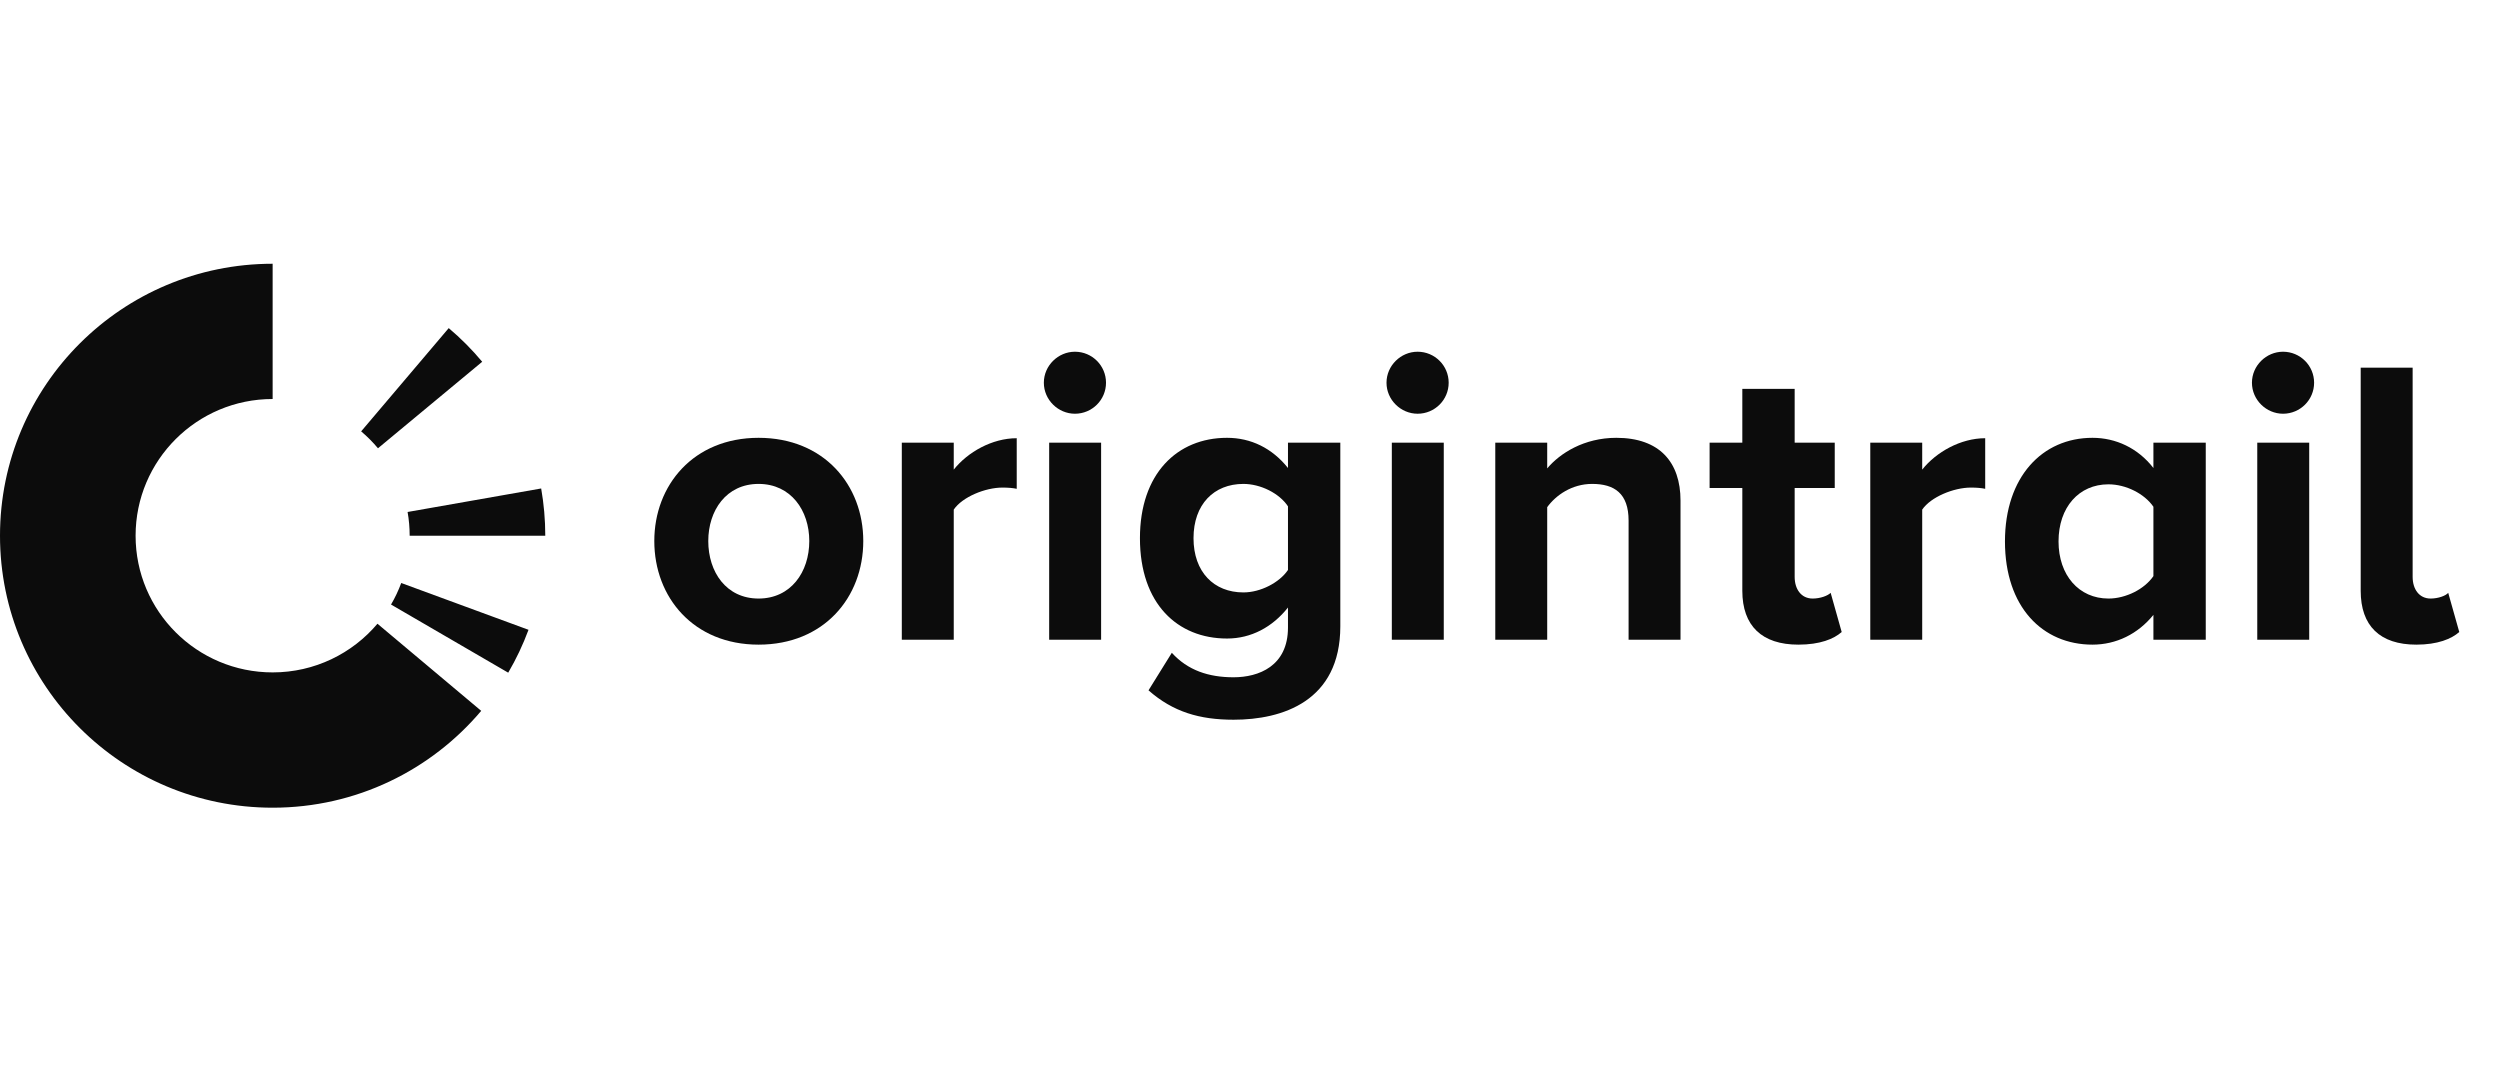
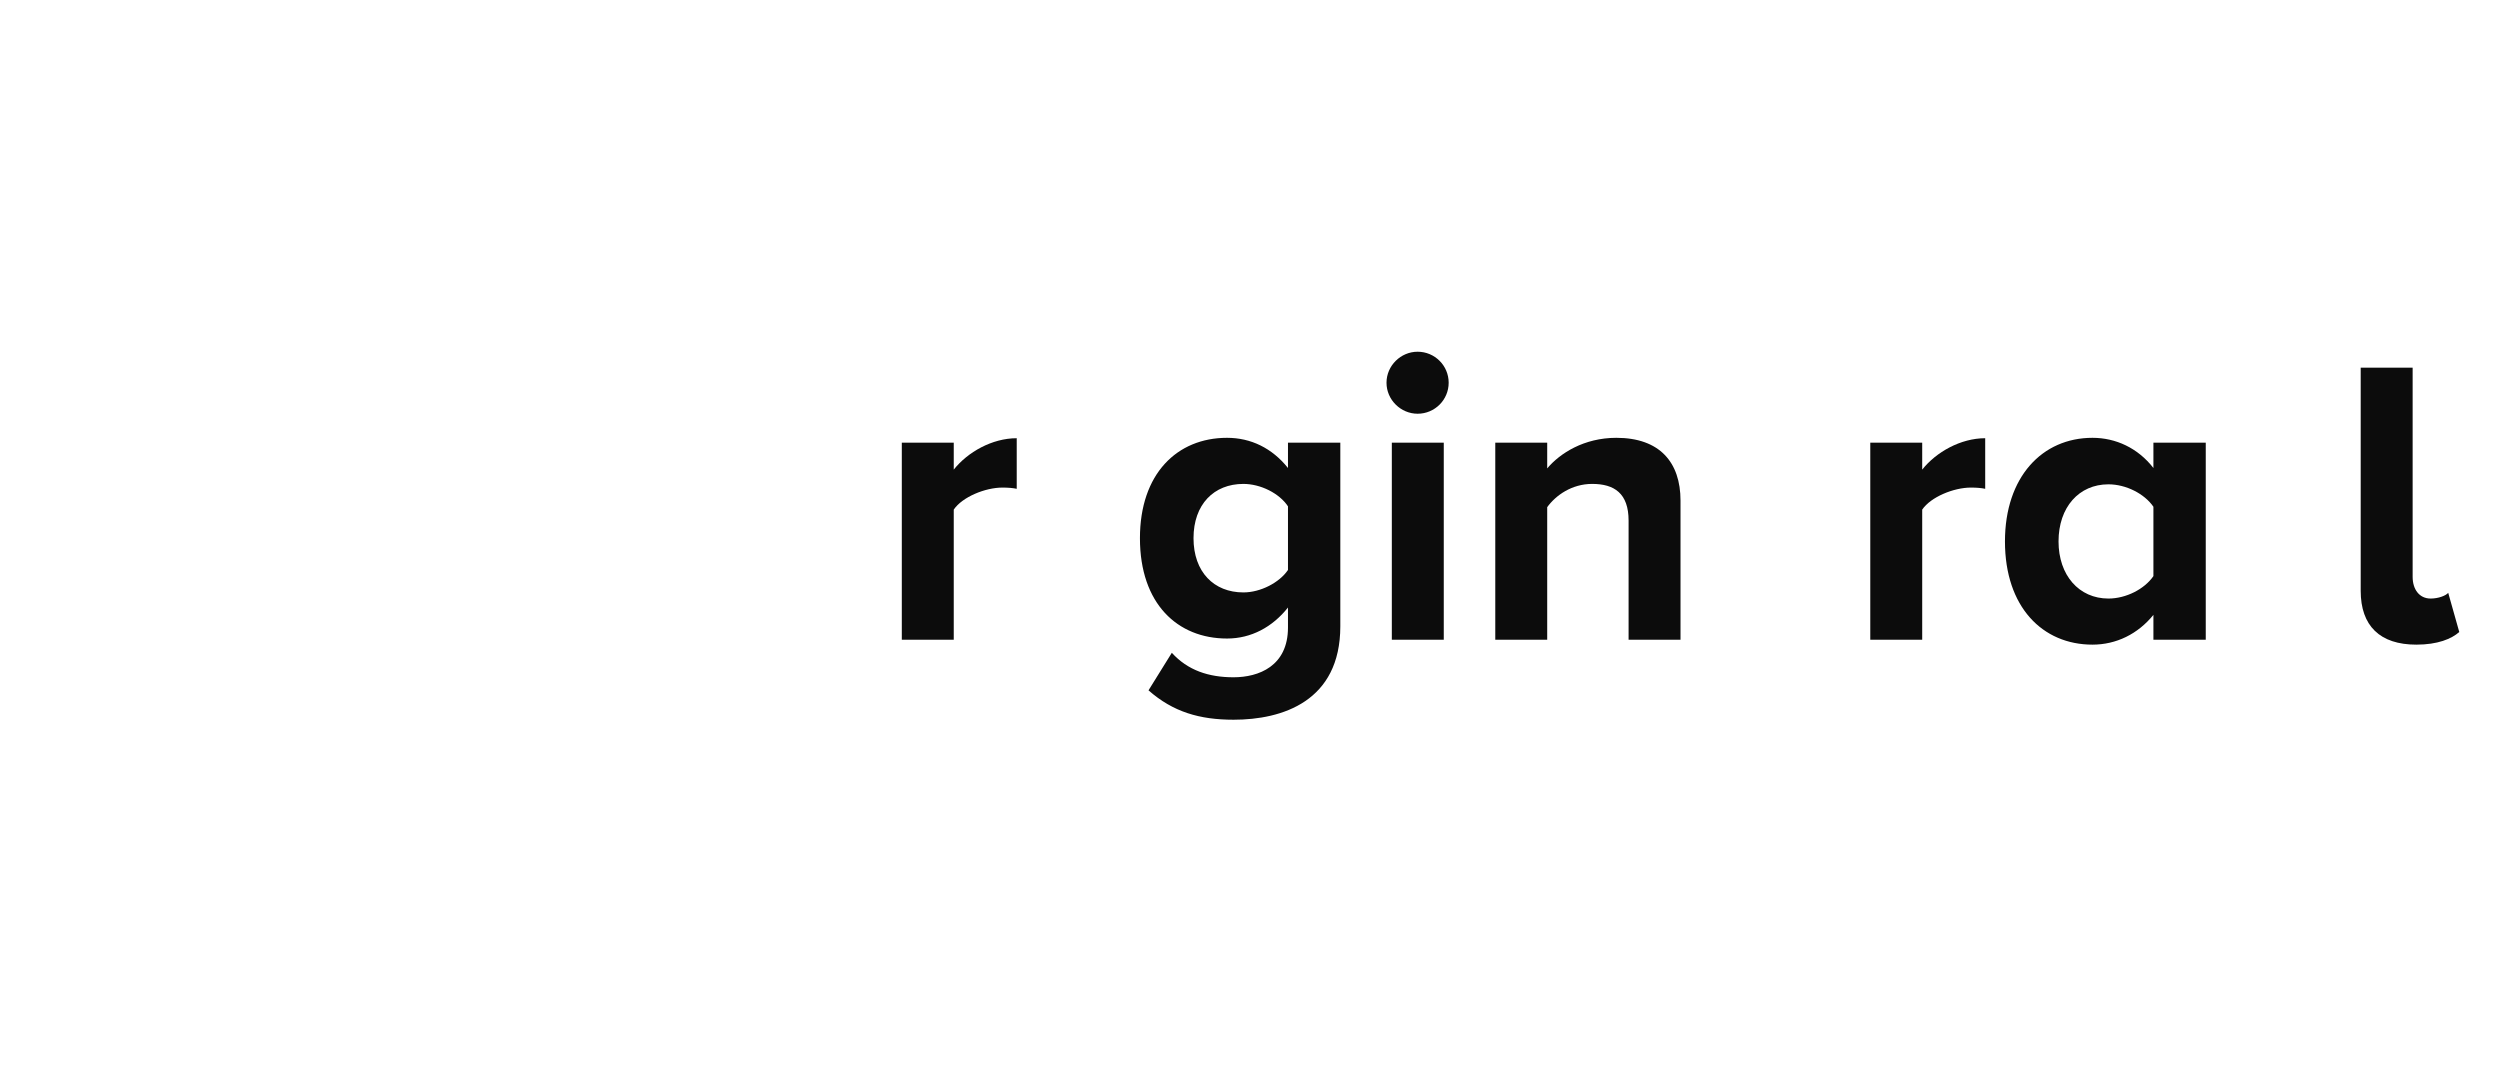
<svg xmlns="http://www.w3.org/2000/svg" width="126" height="54" viewBox="0 0 126 54" fill="none">
-   <path d="M38.232 32.49C41.53 32.49 43.509 30.105 43.509 27.268C43.509 24.451 41.53 22.066 38.232 22.066C34.955 22.066 32.977 24.451 32.977 27.268C32.977 30.105 34.955 32.49 38.232 32.49ZM38.232 30.167C36.604 30.167 35.697 28.83 35.697 27.268C35.697 25.726 36.604 24.389 38.232 24.389C39.861 24.389 40.788 25.726 40.788 27.268C40.788 28.83 39.861 30.167 38.232 30.167Z" fill="#0C0C0C" />
  <path d="M45.451 32.243H48.069V25.684C48.501 25.047 49.656 24.574 50.521 24.574C50.81 24.574 51.057 24.595 51.243 24.636V22.086C50.006 22.086 48.769 22.785 48.069 23.669V22.312H45.451V32.243Z" fill="#0C0C0C" />
-   <path d="M54.177 20.852C55.042 20.852 55.743 20.153 55.743 19.29C55.743 18.426 55.042 17.727 54.177 17.727C53.332 17.727 52.61 18.426 52.61 19.29C52.61 20.153 53.332 20.852 54.177 20.852ZM52.878 32.243H55.496V22.312H52.878V32.243Z" fill="#0C0C0C" />
  <path d="M57.885 34.793C59.122 35.883 60.462 36.274 62.172 36.274C64.625 36.274 67.552 35.348 67.552 31.565V22.312H64.914V23.587C64.11 22.58 63.038 22.066 61.843 22.066C59.328 22.066 57.453 23.875 57.453 27.124C57.453 30.434 59.349 32.182 61.843 32.182C63.059 32.182 64.131 31.606 64.914 30.619V31.627C64.914 33.58 63.43 34.135 62.172 34.135C60.915 34.135 59.864 33.786 59.06 32.901L57.885 34.793ZM64.914 28.727C64.481 29.365 63.533 29.858 62.667 29.858C61.183 29.858 60.153 28.83 60.153 27.124C60.153 25.417 61.183 24.389 62.667 24.389C63.533 24.389 64.481 24.862 64.914 25.52V28.727Z" fill="#0C0C0C" />
  <path d="M71.447 20.852C72.312 20.852 73.013 20.153 73.013 19.29C73.013 18.426 72.312 17.727 71.447 17.727C70.602 17.727 69.88 18.426 69.88 19.29C69.88 20.153 70.602 20.852 71.447 20.852ZM70.148 32.243H72.766V22.312H70.148V32.243Z" fill="#0C0C0C" />
  <path d="M82.081 32.243H84.698V25.232C84.698 23.299 83.647 22.066 81.462 22.066C79.834 22.066 78.618 22.847 77.979 23.608V22.312H75.362V32.243H77.979V25.561C78.412 24.965 79.216 24.389 80.246 24.389C81.359 24.389 82.081 24.862 82.081 26.239V32.243Z" fill="#0C0C0C" />
-   <path d="M90.637 32.49C91.729 32.49 92.43 32.202 92.821 31.853L92.265 29.879C92.121 30.023 91.75 30.167 91.358 30.167C90.781 30.167 90.451 29.694 90.451 29.077V24.595H92.471V22.312H90.451V19.598H87.813V22.312H86.164V24.595H87.813V29.776C87.813 31.544 88.802 32.49 90.637 32.49Z" fill="#0C0C0C" />
  <path d="M94.262 32.243H96.879V25.684C97.312 25.047 98.467 24.574 99.332 24.574C99.621 24.574 99.868 24.595 100.054 24.636V22.086C98.817 22.086 97.58 22.785 96.879 23.669V22.312H94.262V32.243Z" fill="#0C0C0C" />
  <path d="M108.532 32.243H111.17V22.312H108.532V23.587C107.749 22.58 106.636 22.066 105.461 22.066C102.926 22.066 101.05 24.039 101.05 27.288C101.05 30.599 102.947 32.49 105.461 32.49C106.657 32.49 107.749 31.956 108.532 30.989V32.243ZM108.532 29.036C108.079 29.694 107.151 30.167 106.265 30.167C104.781 30.167 103.75 28.995 103.75 27.288C103.75 25.561 104.781 24.41 106.265 24.41C107.151 24.41 108.079 24.883 108.532 25.54V29.036Z" fill="#0C0C0C" />
-   <path d="M115.065 20.852C115.93 20.852 116.631 20.153 116.631 19.29C116.631 18.426 115.93 17.727 115.065 17.727C114.22 17.727 113.498 18.426 113.498 19.29C113.498 20.153 114.22 20.852 115.065 20.852ZM113.766 32.243H116.384V22.312H113.766V32.243Z" fill="#0C0C0C" />
  <path d="M121.783 32.49C122.854 32.49 123.555 32.202 123.947 31.853L123.39 29.879C123.267 30.023 122.896 30.167 122.504 30.167C121.927 30.167 121.597 29.694 121.597 29.077V18.529H118.979V29.776C118.979 31.544 119.948 32.49 121.783 32.49Z" fill="#0C0C0C" />
-   <path fill-rule="evenodd" clip-rule="evenodd" d="M13.741 20.11C9.927 20.11 6.834 23.195 6.834 27C6.834 30.805 9.927 33.889 13.741 33.889C15.861 33.889 17.757 32.936 19.024 31.436L24.253 35.827C21.732 38.811 17.959 40.708 13.741 40.708C6.152 40.708 0 34.571 0 27C0 19.429 6.152 13.293 13.741 13.293V20.11ZM25.614 33.903L19.708 30.469C19.91 30.125 20.082 29.762 20.222 29.383L26.637 31.742C26.358 32.496 26.015 33.218 25.614 33.903ZM20.647 27H27.482C27.482 26.188 27.41 25.393 27.275 24.619L20.543 25.804C20.611 26.192 20.647 26.592 20.647 27ZM24.303 18.233L19.05 22.593C18.793 22.285 18.509 22 18.202 21.741L22.616 16.537C23.227 17.052 23.791 17.62 24.303 18.233Z" fill="#0C0C0C" />
</svg>